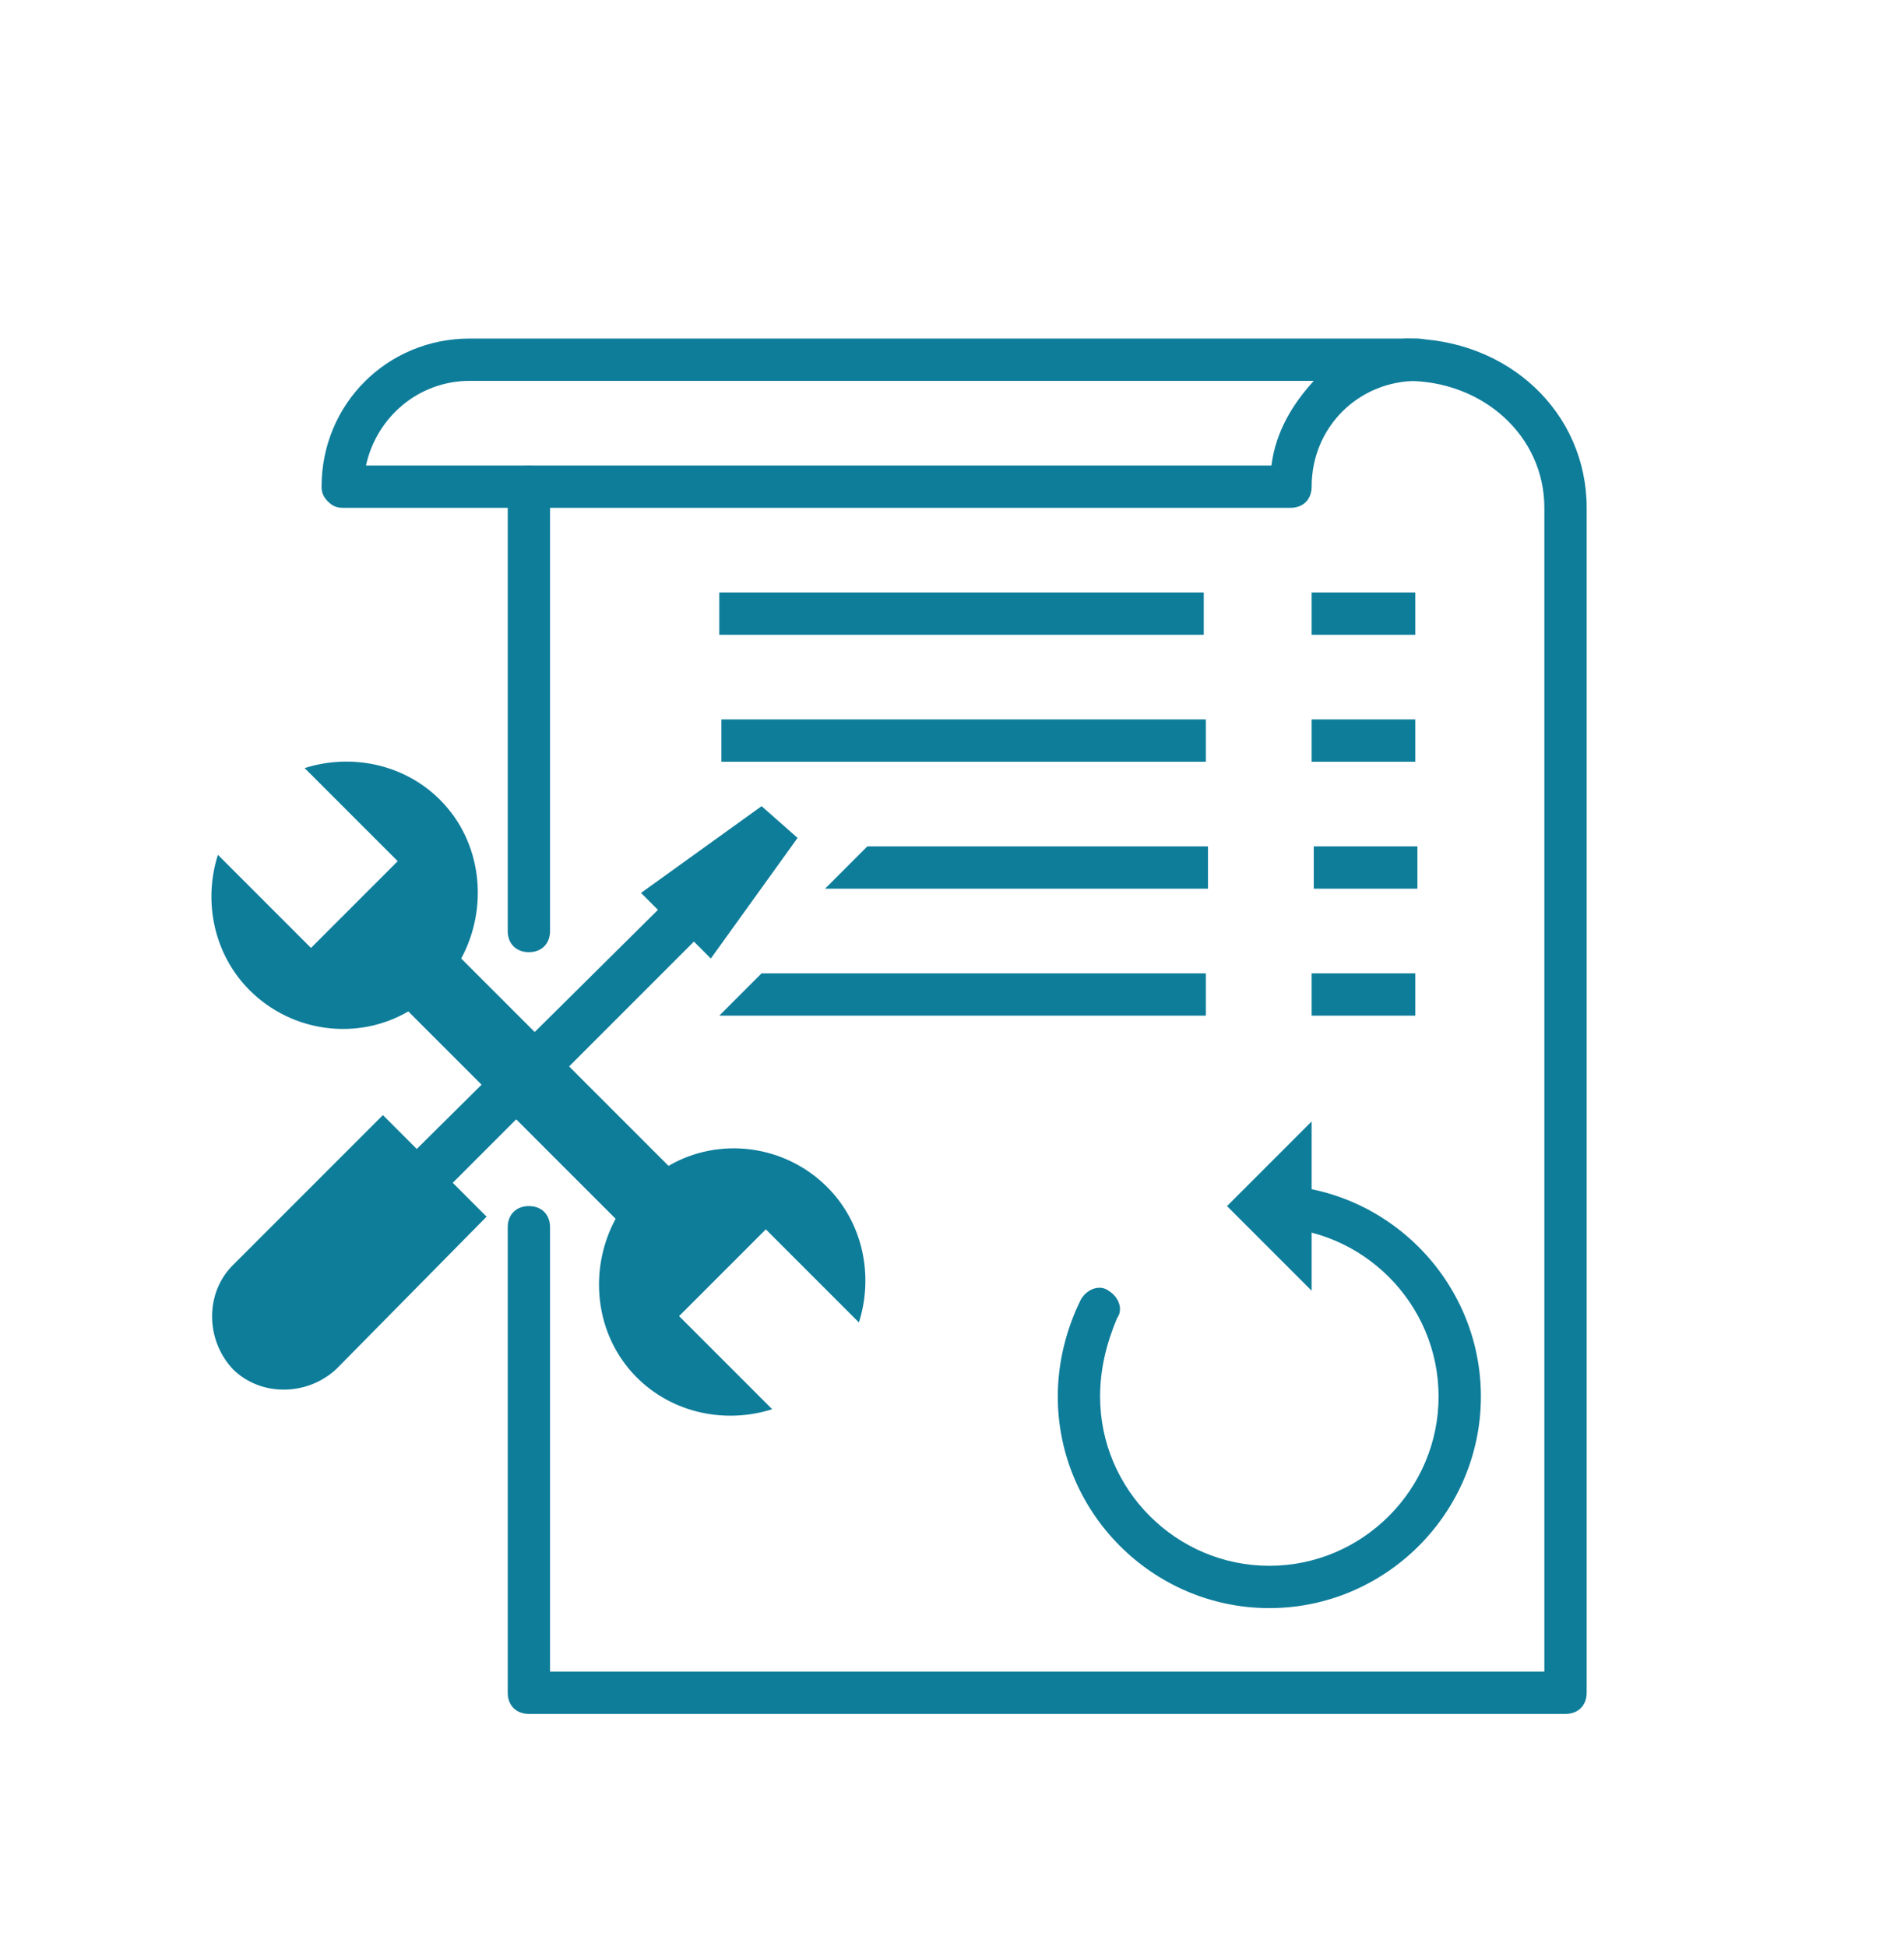
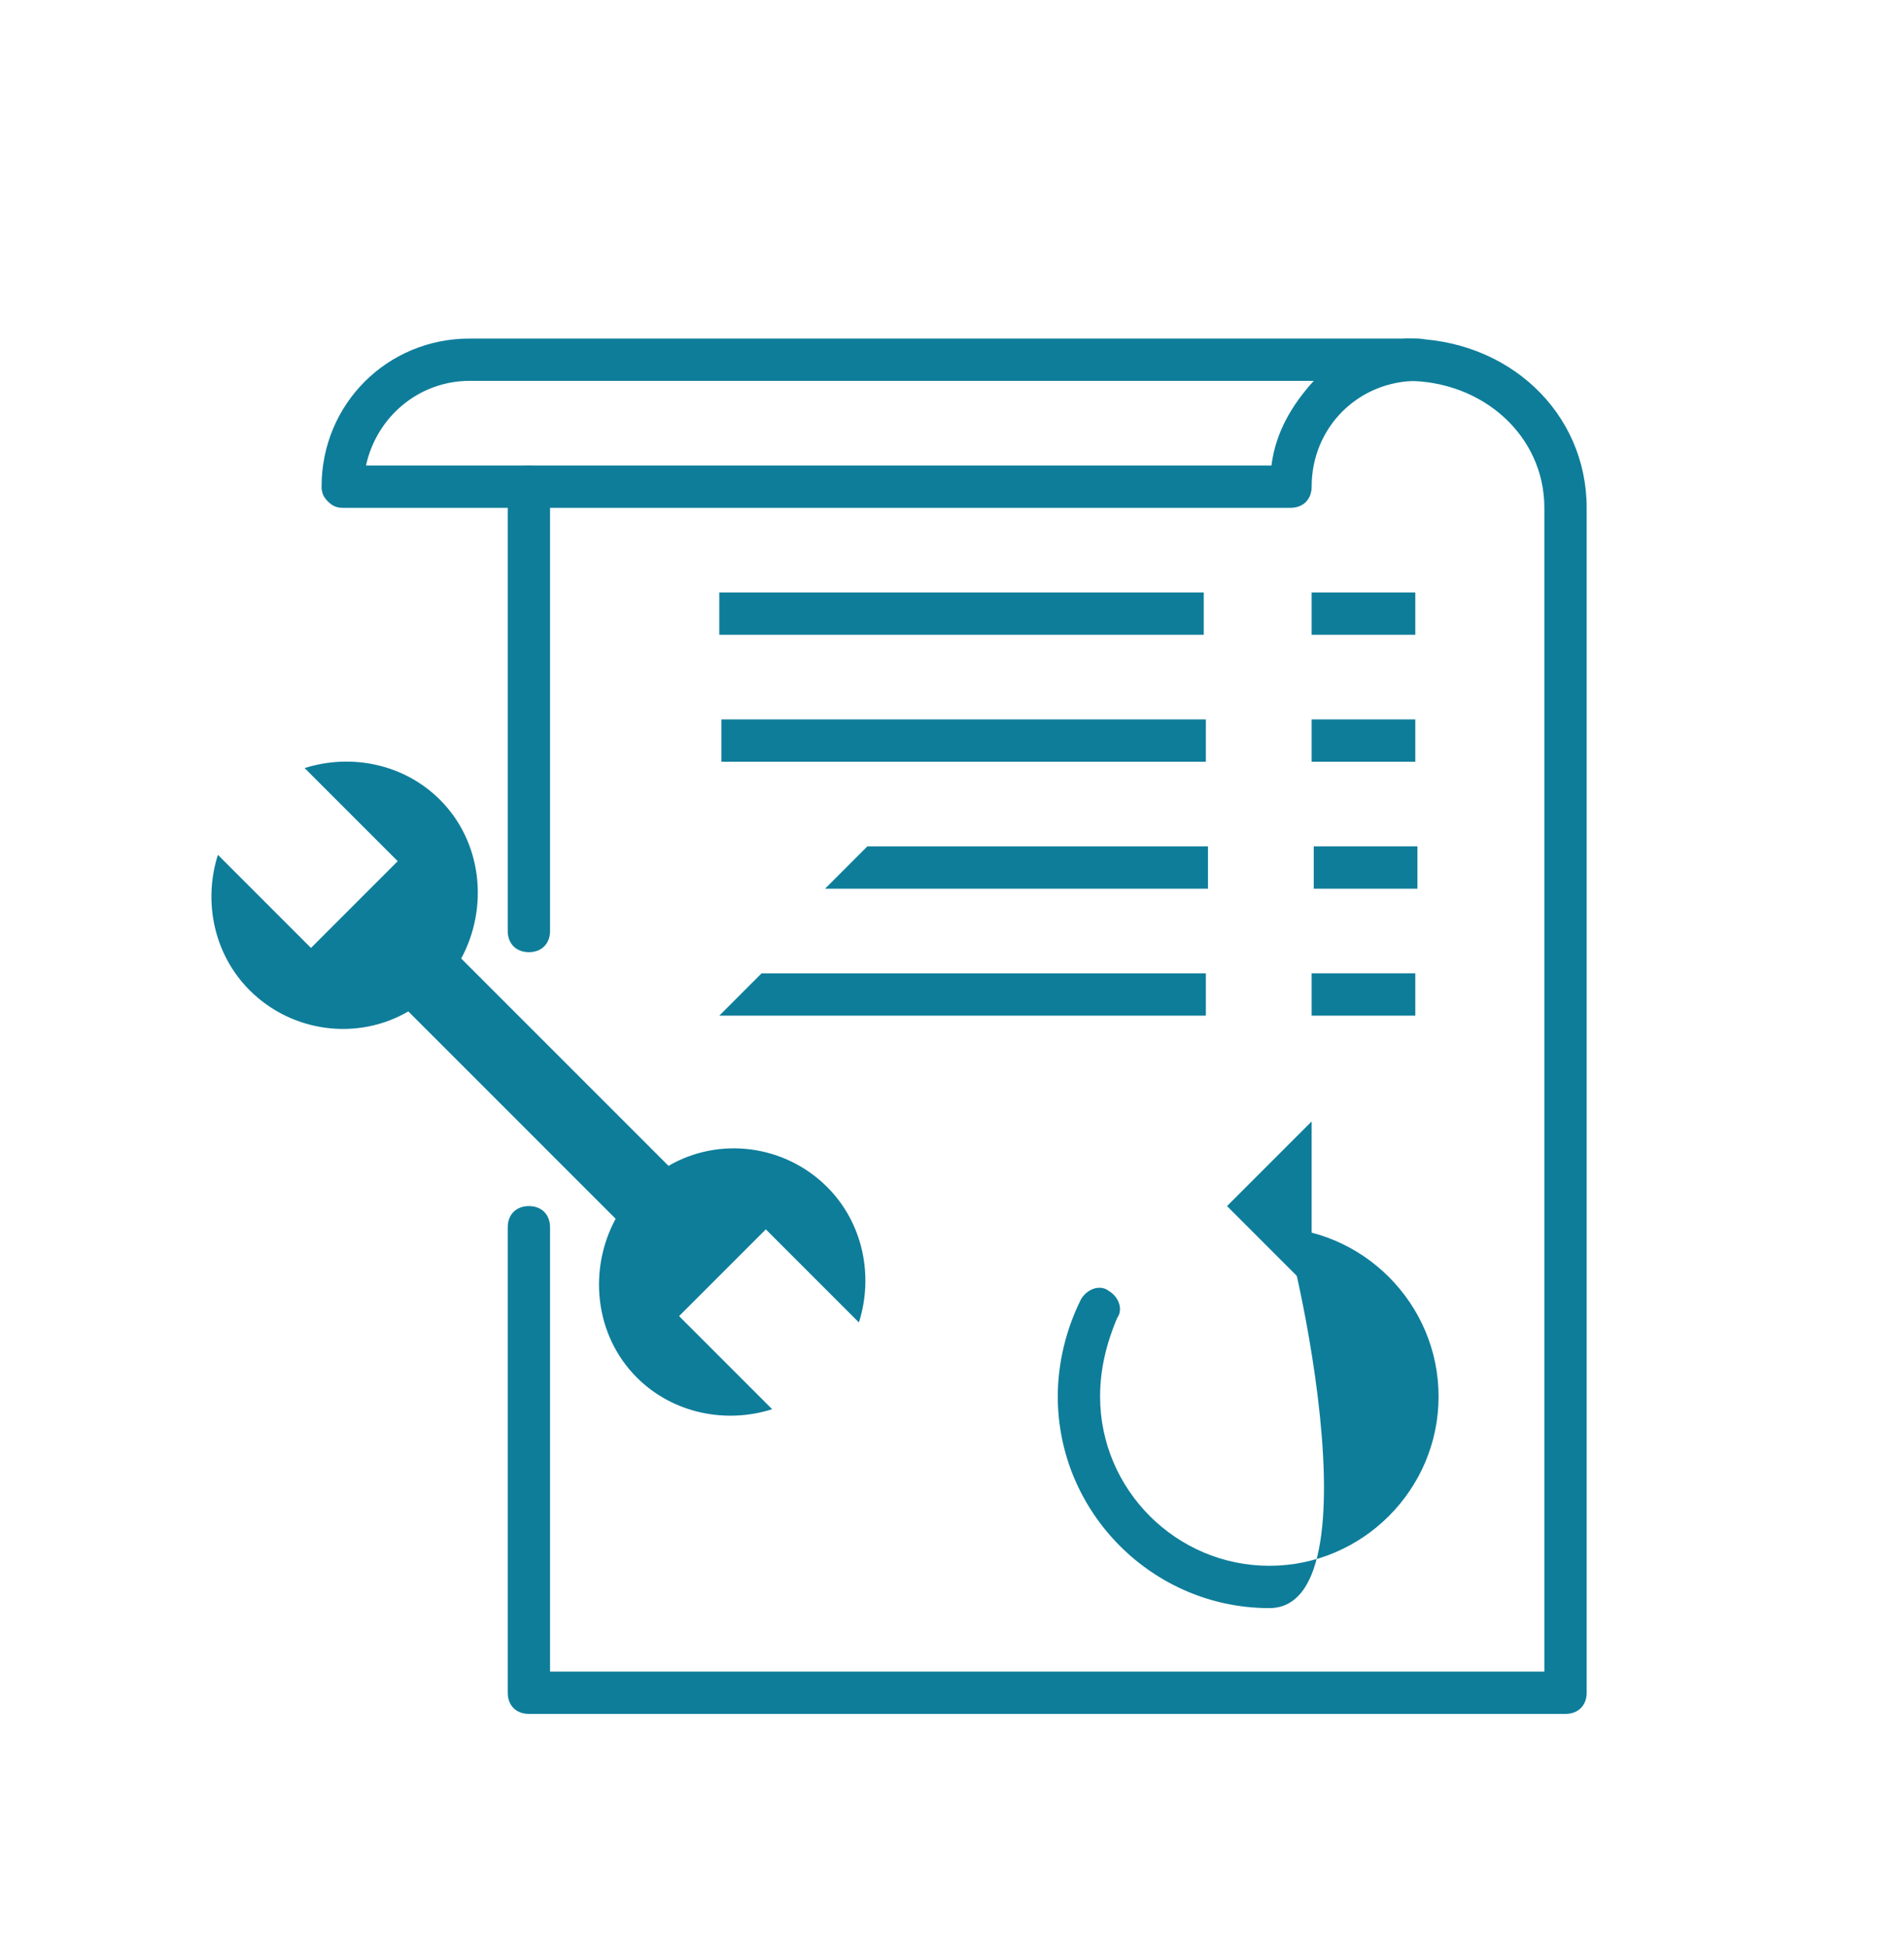
<svg xmlns="http://www.w3.org/2000/svg" version="1.1" id="Layer_1" x="0px" y="0px" viewBox="0 0 90 92" enable-background="new 0 0 90 92" xml:space="preserve">
  <g>
    <g>
      <path fill="#0E7D9A" d="M25,45c-0.6,0-1-0.4-1-1V23c0-0.6,0.4-1,1-1s1,0.4,1,1v21C26,44.6,25.6,45,25,45z" />
    </g>
    <g>
      <path fill="#0E7D9A" d="M74,81H25c-0.6,0-1-0.4-1-1V58c0-0.6,0.4-1,1-1s1,0.4,1,1v21h47V24c0-3.4-2.9-6-6.5-6c-0.6,0-1-0.4-1-1    s0.4-1,1-1c4.8,0,8.5,3.5,8.5,8v56C75,80.6,74.6,81,74,81z" />
    </g>
    <g>
      <path fill="#0E7D9A" d="M16.2,24c-0.3,0-0.5-0.1-0.7-0.3s-0.3-0.4-0.3-0.7c0-3.9,3.1-7,7-7H67c0.6,0,1,0.4,1,1s-0.4,1-1,1    c-2.8,0-5,2.2-5,5c0,0.6-0.4,1-1,1L16.2,24z M22.2,18c-2.4,0-4.4,1.7-4.9,4l42.8,0c0.2-1.6,1-2.9,2-4H22.2z" />
    </g>
    <g>
      <path fill="#0E7D9A" d="M14.4,36.3l4.4,4.4l-4.1,4.1l-4.4-4.4c-0.7,2.2-0.2,4.7,1.5,6.4c2,2,5.1,2.4,7.5,1l9.8,9.8    c-1.3,2.4-1,5.5,1,7.5c1.7,1.7,4.2,2.2,6.4,1.5l-4.4-4.4l4.1-4.1l4.4,4.4c0.7-2.2,0.2-4.7-1.5-6.4c-2-2-5.1-2.4-7.5-1l-9.8-9.8    c1.3-2.4,1-5.5-1-7.5C19.1,36.1,16.6,35.6,14.4,36.3z" />
    </g>
    <g>
-       <path fill="#0E7D9A" d="M21.4,55.9l11.4-11.4l0.8,0.8l4.1-5.7L36,38.1l-5.7,4.1l0.8,0.8L19.7,54.3l-1.6-1.6L11,59.8    c-1.3,1.3-1.3,3.5,0,4.9c1.3,1.3,3.5,1.3,4.9,0l7.1-7.2L21.4,55.9z" />
-     </g>
+       </g>
    <g>
-       <path fill="#0E7D9A" d="M60,76c-5.5,0-10-4.5-10-10c0-1.6,0.4-3.2,1.1-4.6c0.3-0.5,0.9-0.7,1.3-0.4c0.5,0.3,0.7,0.9,0.4,1.3    C52.3,63.5,52,64.7,52,66c0,4.4,3.6,8,8,8s8-3.6,8-8s-3.6-8-8-8c-0.6,0-1-0.4-1-1s0.4-1,1-1c5.5,0,10,4.5,10,10S65.5,76,60,76z" />
+       <path fill="#0E7D9A" d="M60,76c-5.5,0-10-4.5-10-10c0-1.6,0.4-3.2,1.1-4.6c0.3-0.5,0.9-0.7,1.3-0.4c0.5,0.3,0.7,0.9,0.4,1.3    C52.3,63.5,52,64.7,52,66c0,4.4,3.6,8,8,8s8-3.6,8-8s-3.6-8-8-8c-0.6,0-1-0.4-1-1s0.4-1,1-1S65.5,76,60,76z" />
    </g>
    <g>
      <polygon fill="#0E7D9A" points="58,57 62,53 62,61   " />
    </g>
    <g>
      <rect x="34" y="28" fill="#0E7D9A" width="22.9" height="2" />
    </g>
    <g>
      <rect x="62" y="28" fill="#0E7D9A" width="4.9" height="2" />
    </g>
    <g>
      <rect x="34.1" y="34" fill="#0E7D9A" width="22.9" height="2" />
    </g>
    <g>
      <rect x="62" y="34" fill="#0E7D9A" width="4.9" height="2" />
    </g>
    <g>
      <polygon fill="#0E7D9A" points="57.1,42 39,42 41,40 57.1,40   " />
    </g>
    <g>
      <rect x="62.1" y="40" fill="#0E7D9A" width="4.9" height="2" />
    </g>
    <g>
      <polygon fill="#0E7D9A" points="57,48 34,48 36,46 57,46   " />
    </g>
    <g>
      <rect x="62" y="46" fill="#0E7D9A" width="4.9" height="2" />
    </g>
  </g>
</svg>